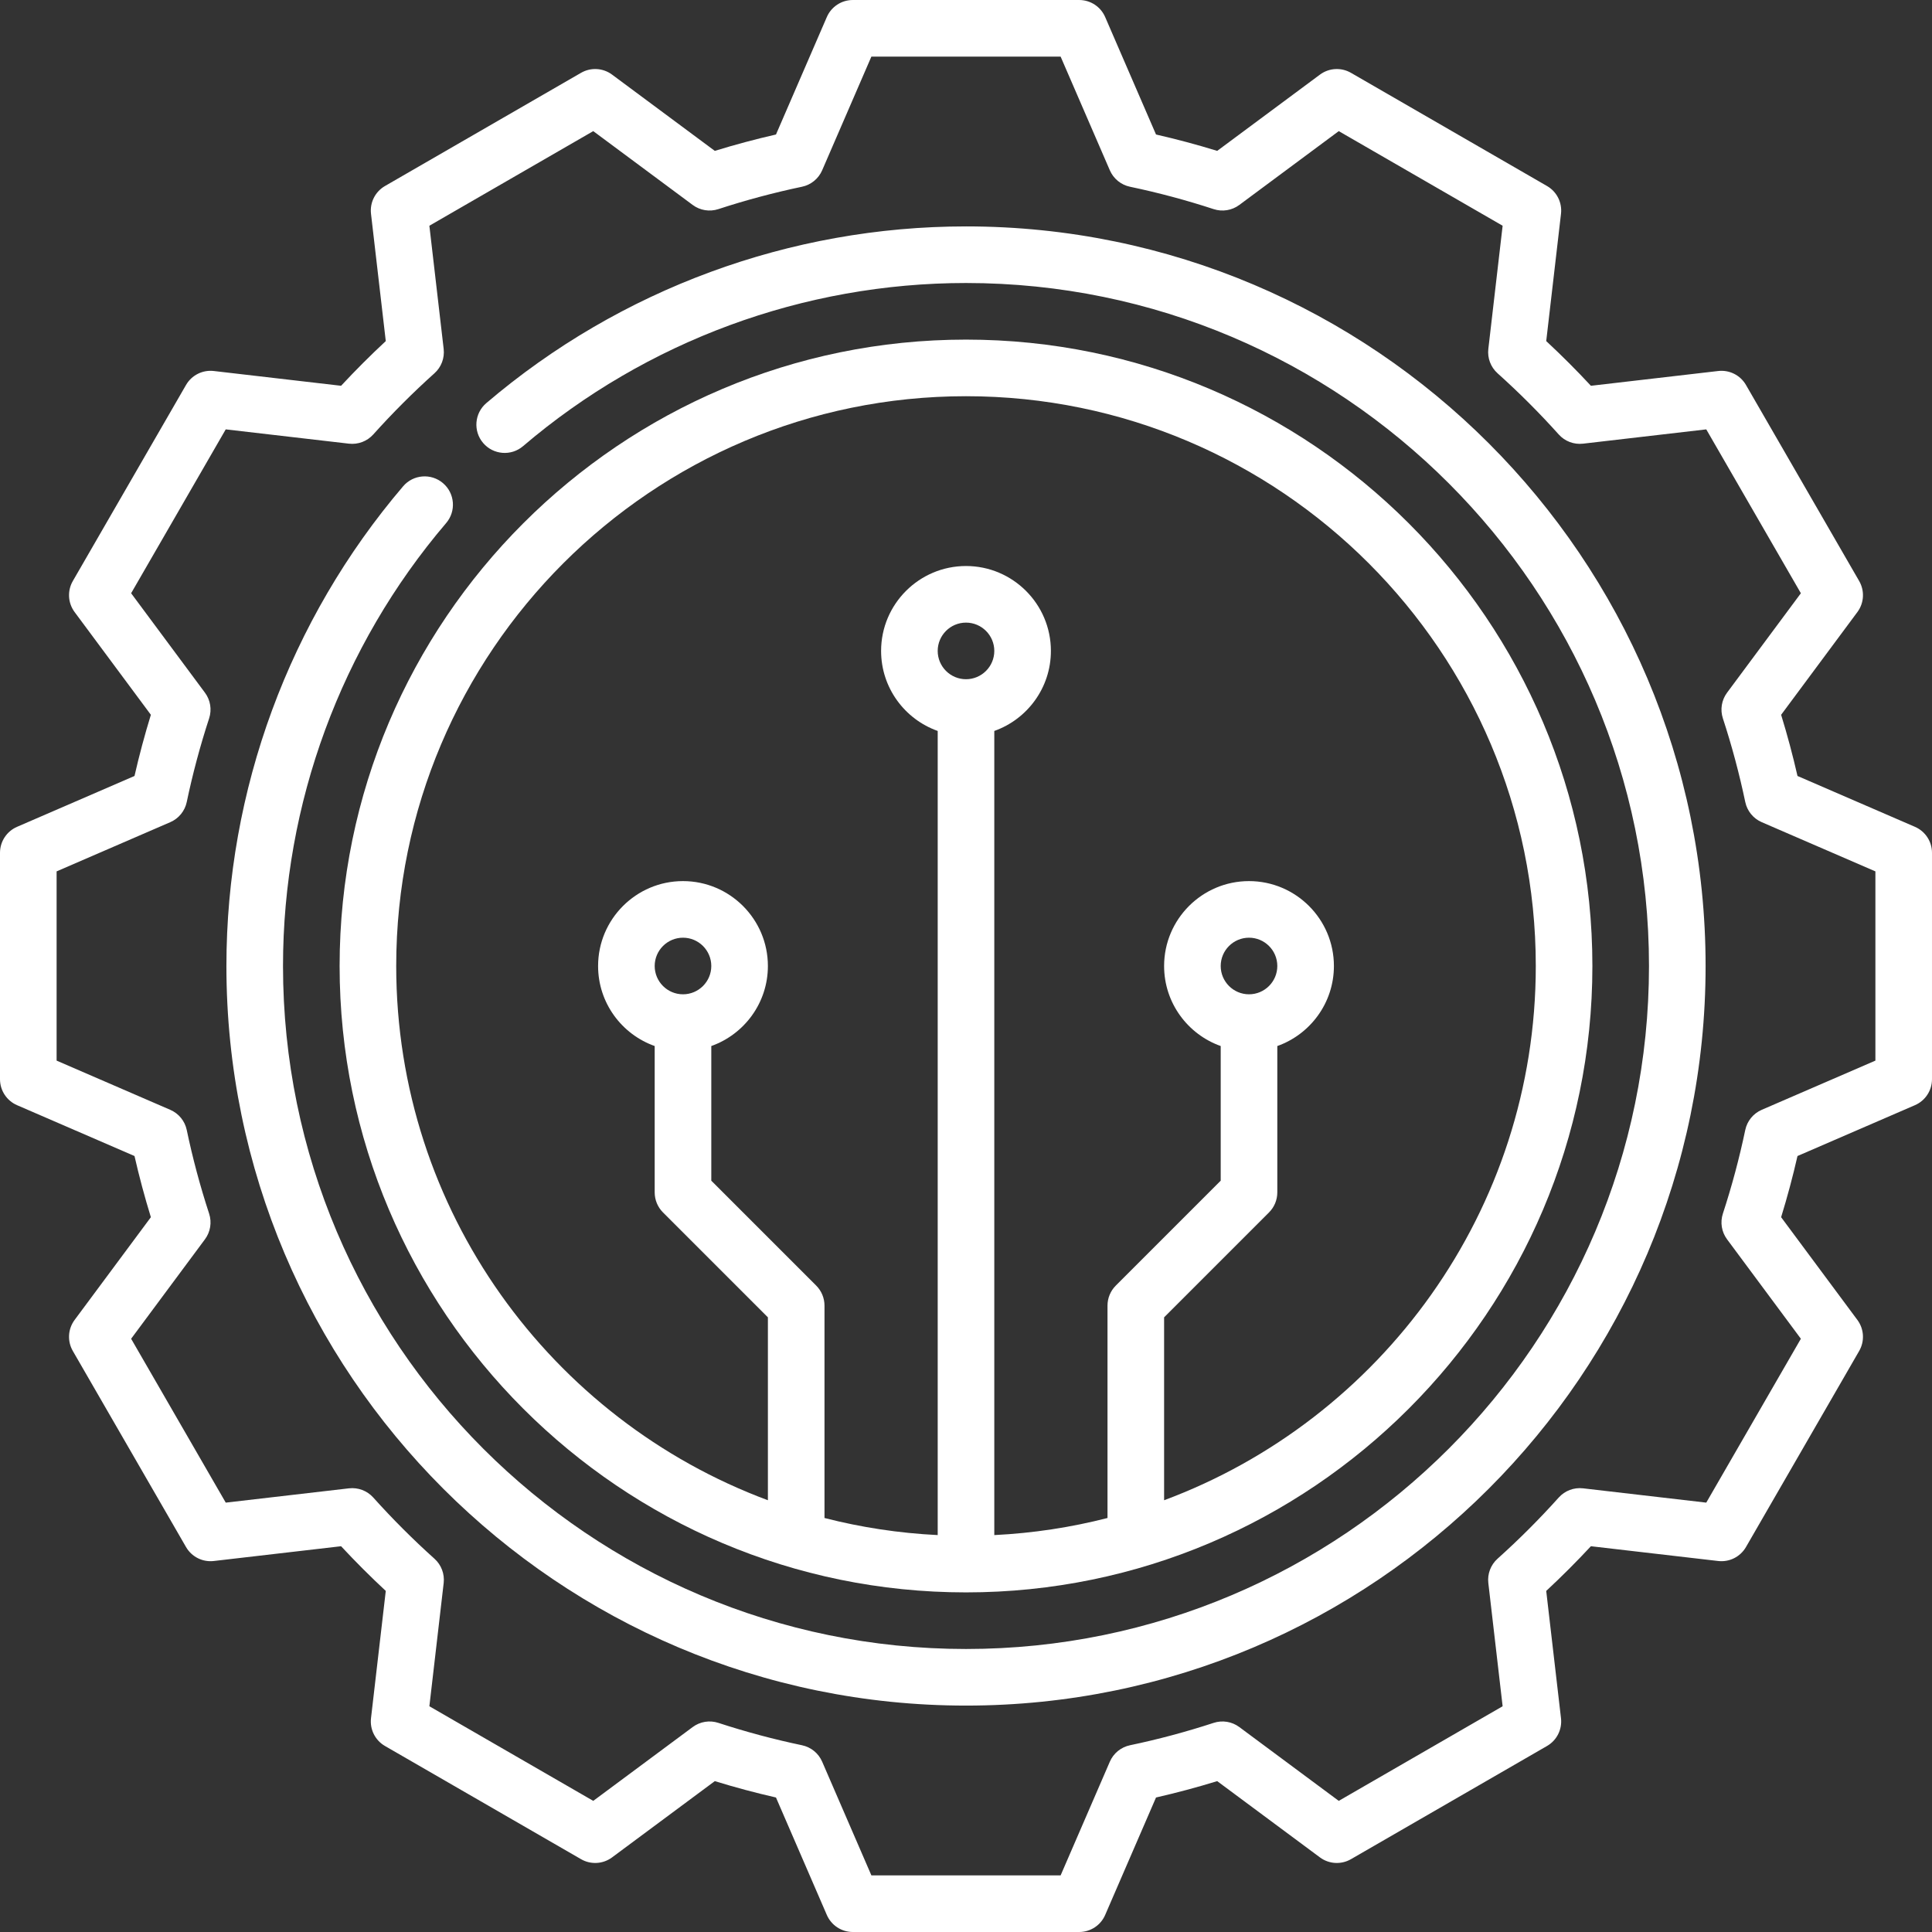
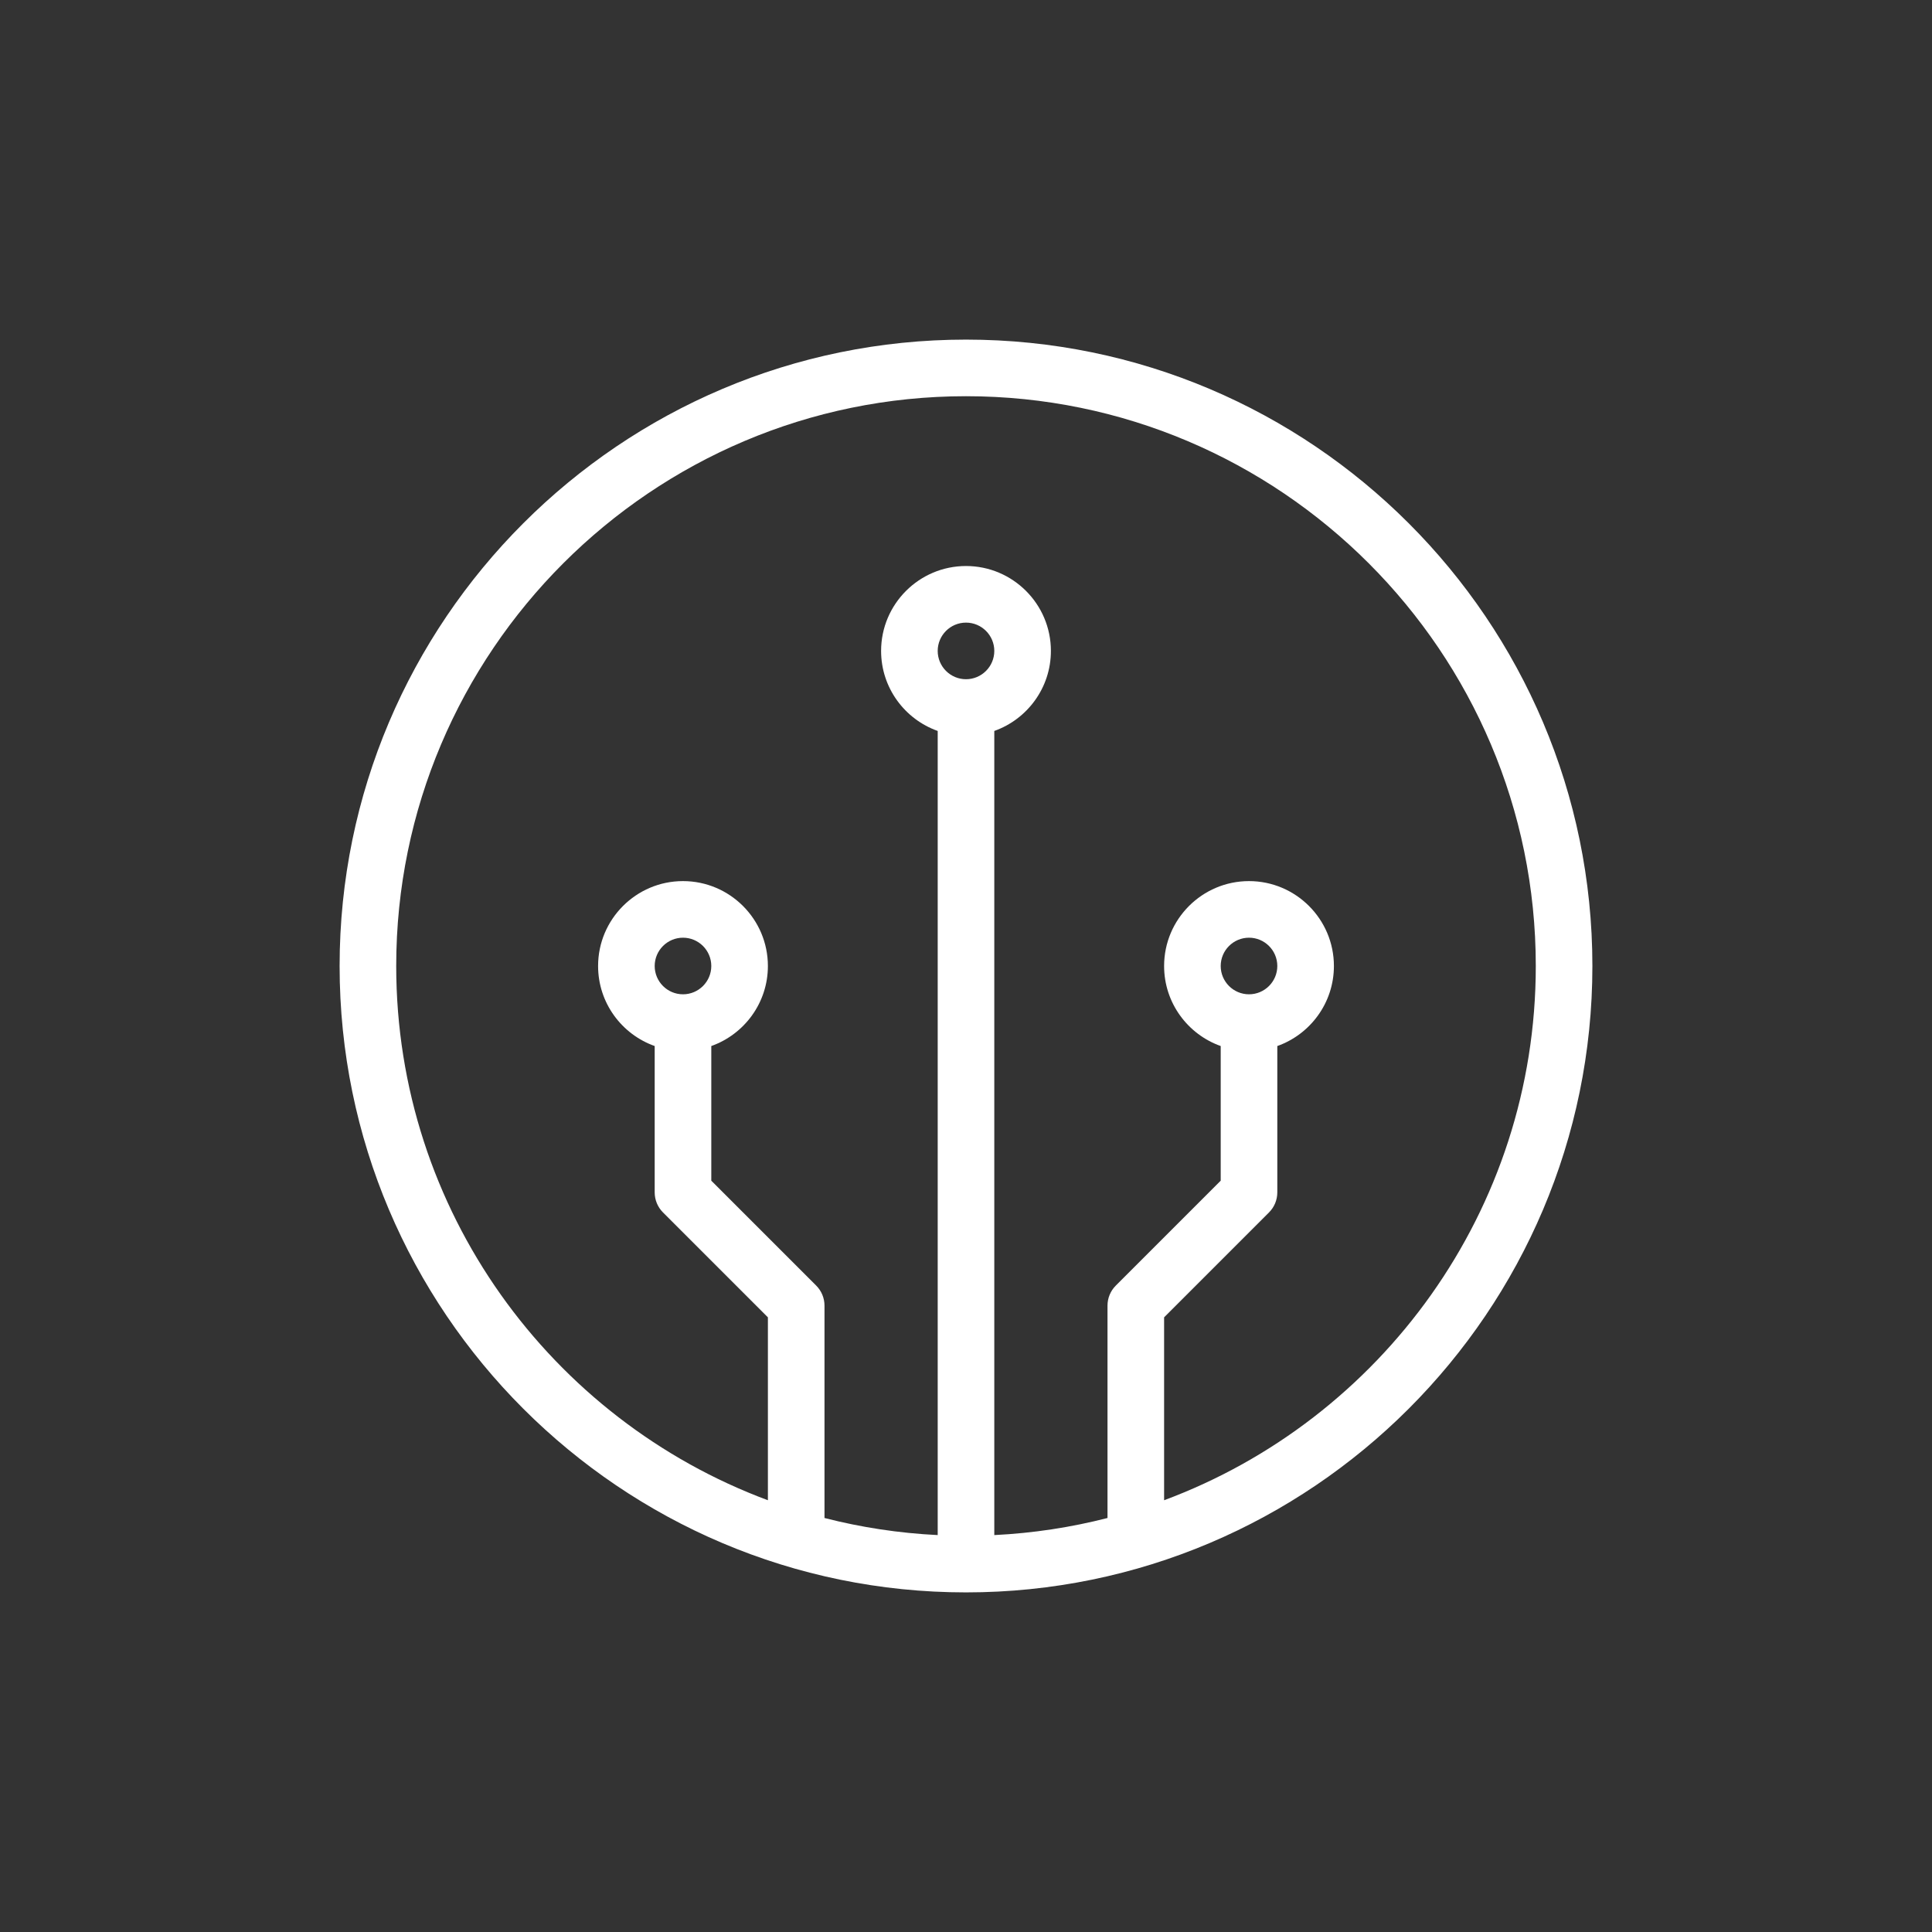
<svg xmlns="http://www.w3.org/2000/svg" version="1.1" width="512" height="512" x="0" y="0" viewBox="0 0 512 512" style="enable-background:new 0 0 512 512" xml:space="preserve" class="">
  <rect x="0" y="0" width="512" height="512" fill="#333333" stroke="none" />
  <g>
    <g>
-       <path d="m507.479 219.117-31.123-13.474c-1.239-5.433-2.691-10.861-4.339-16.213l20.212-27.229c1.782-2.401 1.968-5.631.473-8.22l-30-51.961c-1.496-2.591-4.385-4.044-7.36-3.7l-33.733 3.915c-3.794-4.084-7.759-8.049-11.843-11.843l3.915-33.733c.345-2.972-1.109-5.864-3.7-7.36l-51.961-30c-2.589-1.495-5.819-1.309-8.22.473l-27.23 20.211c-5.353-1.648-10.78-3.101-16.213-4.339l-13.474-31.123c-1.188-2.745-3.893-4.521-6.883-4.521h-60c-2.99 0-5.695 1.776-6.883 4.521l-13.474 31.123c-5.433 1.239-10.861 2.691-16.213 4.339l-27.229-20.212c-2.4-1.783-5.63-1.968-8.22-.473l-51.962 30c-2.591 1.496-4.045 4.388-3.7 7.36l3.915 33.733c-4.083 3.794-8.048 7.759-11.843 11.843l-33.733-3.915c-2.974-.345-5.864 1.109-7.36 3.7l-30 51.961c-1.495 2.589-1.309 5.819.473 8.22l20.212 27.229c-1.648 5.354-3.101 10.781-4.339 16.213l-31.123 13.475c-2.745 1.188-4.521 3.893-4.521 6.883v60c0 2.99 1.776 5.695 4.521 6.883l31.123 13.474c1.239 5.432 2.691 10.86 4.339 16.213l-20.212 27.229c-1.782 2.401-1.968 5.631-.473 8.22l30 51.962c1.496 2.59 4.389 4.047 7.36 3.7l33.733-3.915c3.795 4.083 7.76 8.048 11.843 11.843l-3.915 33.733c-.345 2.972 1.109 5.864 3.7 7.36l51.962 30c2.59 1.496 5.819 1.309 8.22-.473l27.229-20.212c5.354 1.648 10.781 3.101 16.213 4.339l13.474 31.123c1.188 2.745 3.893 4.521 6.883 4.521h60c2.99 0 5.695-1.776 6.883-4.521l13.474-31.123c5.432-1.239 10.86-2.691 16.213-4.339l27.229 20.212c2.4 1.783 5.631 1.969 8.22.473l51.961-30c2.591-1.496 4.045-4.388 3.7-7.36l-3.915-33.733c4.084-3.795 8.049-7.76 11.843-11.843l33.733 3.915c2.975.345 5.864-1.11 7.36-3.7l30-51.962c1.495-2.589 1.309-5.819-.473-8.22l-20.212-27.229c1.648-5.353 3.101-10.78 4.339-16.213l31.123-13.474c2.746-1.188 4.522-3.893 4.522-6.883v-60c0-2.99-1.776-5.695-4.521-6.883zm-10.479 61.957-30.128 13.043c-2.236.968-3.862 2.961-4.361 5.346-1.557 7.432-3.552 14.89-5.931 22.165-.756 2.313-.344 4.848 1.106 6.801l19.563 26.355-25.073 43.428-32.651-3.789c-2.419-.278-4.822.63-6.447 2.441-5.088 5.67-10.544 11.125-16.214 16.214-1.812 1.625-2.721 4.029-2.441 6.447l3.789 32.651-43.428 25.073-26.356-19.563c-1.953-1.45-4.488-1.863-6.801-1.106-7.276 2.379-14.734 4.375-22.165 5.93-2.385.499-4.378 2.125-5.346 4.361l-13.042 30.129h-50.148l-13.043-30.129c-.968-2.236-2.961-3.862-5.346-4.361-7.431-1.556-14.888-3.551-22.165-5.93-2.312-.756-4.848-.344-6.801 1.106l-26.355 19.563-43.428-25.073 3.789-32.651c.28-2.417-.629-4.821-2.44-6.446-5.67-5.089-11.126-10.545-16.215-16.215-1.625-1.812-4.028-2.717-6.446-2.44l-32.651 3.789-25.075-43.428 19.563-26.355c1.45-1.953 1.863-4.489 1.106-6.801-2.379-7.276-4.375-14.734-5.93-22.165-.499-2.385-2.125-4.378-4.361-5.346l-30.128-13.044v-50.148l30.129-13.043c2.236-.968 3.862-2.961 4.361-5.346 1.556-7.431 3.551-14.888 5.93-22.165.756-2.313.344-4.848-1.106-6.801l-19.564-26.356 25.073-43.428 32.651 3.789c2.42.276 4.822-.63 6.447-2.441 5.089-5.67 10.544-11.126 16.214-16.214 1.812-1.625 2.721-4.029 2.441-6.447l-3.789-32.651 43.428-25.073 26.355 19.563c1.953 1.45 4.488 1.864 6.801 1.106 7.275-2.379 14.733-4.374 22.165-5.931 2.385-.5 4.378-2.125 5.346-4.361l13.044-30.127h50.148l13.043 30.128c.968 2.236 2.961 3.862 5.346 4.361 7.432 1.557 14.89 3.552 22.165 5.931 2.313.758 4.848.344 6.801-1.106l26.356-19.563 43.428 25.073-3.789 32.651c-.28 2.418.63 4.821 2.441 6.447 5.671 5.088 11.126 10.543 16.214 16.214 1.625 1.811 4.026 2.72 6.447 2.441l32.651-3.789 25.073 43.428-19.563 26.356c-1.45 1.953-1.863 4.489-1.106 6.801 2.379 7.275 4.374 14.733 5.931 22.165.5 2.385 2.125 4.378 4.361 5.346l30.127 13.042z" fill="#ffffff" data-original="#000000" style="" />
-       <path d="m256 60c-46.574 0-91.72 16.63-127.122 46.826-3.151 2.688-3.527 7.422-.839 10.573s7.422 3.527 10.573.839c32.69-27.882 74.379-43.238 117.388-43.238 99.804 0 181 81.196 181 181s-81.196 181-181 181-181-81.196-181-181c0-43.009 15.356-84.698 43.238-117.388 2.688-3.151 2.313-7.885-.839-10.573s-7.886-2.313-10.573.839c-30.196 35.402-46.826 80.548-46.826 127.122 0 108.075 87.925 196 196 196s196-87.925 196-196-87.925-196-196-196z" fill="#ffffff" data-original="#000000" style="" />
      <path d="m256 422c91.533 0 166-74.467 166-166s-74.467-166-166-166-166 74.467-166 166 74.467 166 166 166zm-7.5-249.5c0-4.136 3.364-7.5 7.5-7.5s7.5 3.364 7.5 7.5-3.364 7.5-7.5 7.5-7.5-3.364-7.5-7.5zm7.5-67.5c83.262 0 151 67.738 151 151 0 64.809-41.043 120.206-98.5 141.581v-48.474l27.803-27.803c1.407-1.406 2.197-3.314 2.197-5.303v-38.79c8.729-3.096 15-11.432 15-21.21 0-12.407-10.093-22.5-22.5-22.5s-22.5 10.093-22.5 22.5c0 9.778 6.271 18.114 15 21.21v35.684l-27.803 27.803c-1.407 1.406-2.197 3.314-2.197 5.303v56.285c-9.664 2.479-19.698 4.021-30 4.528v-213.104c8.729-3.096 15-11.432 15-21.21 0-12.407-10.093-22.5-22.5-22.5s-22.5 10.093-22.5 22.5c0 9.778 6.271 18.114 15 21.21v213.103c-10.302-.506-20.336-2.049-30-4.528v-56.285c0-1.989-.79-3.897-2.197-5.303l-27.803-27.803v-35.684c8.729-3.096 15-11.432 15-21.21 0-12.407-10.093-22.5-22.5-22.5s-22.5 10.093-22.5 22.5c0 9.778 6.271 18.114 15 21.21v38.79c0 1.989.79 3.897 2.197 5.303l27.803 27.803v48.474c-57.457-21.374-98.5-76.771-98.5-141.58 0-83.262 67.738-151 151-151zm67.5 151c0-4.136 3.364-7.5 7.5-7.5s7.5 3.364 7.5 7.5-3.364 7.5-7.5 7.5-7.5-3.364-7.5-7.5zm-150 0c0-4.136 3.364-7.5 7.5-7.5s7.5 3.364 7.5 7.5-3.364 7.5-7.5 7.5-7.5-3.364-7.5-7.5z" fill="#ffffff" data-original="#000000" style="" />
    </g>
  </g>
</svg>